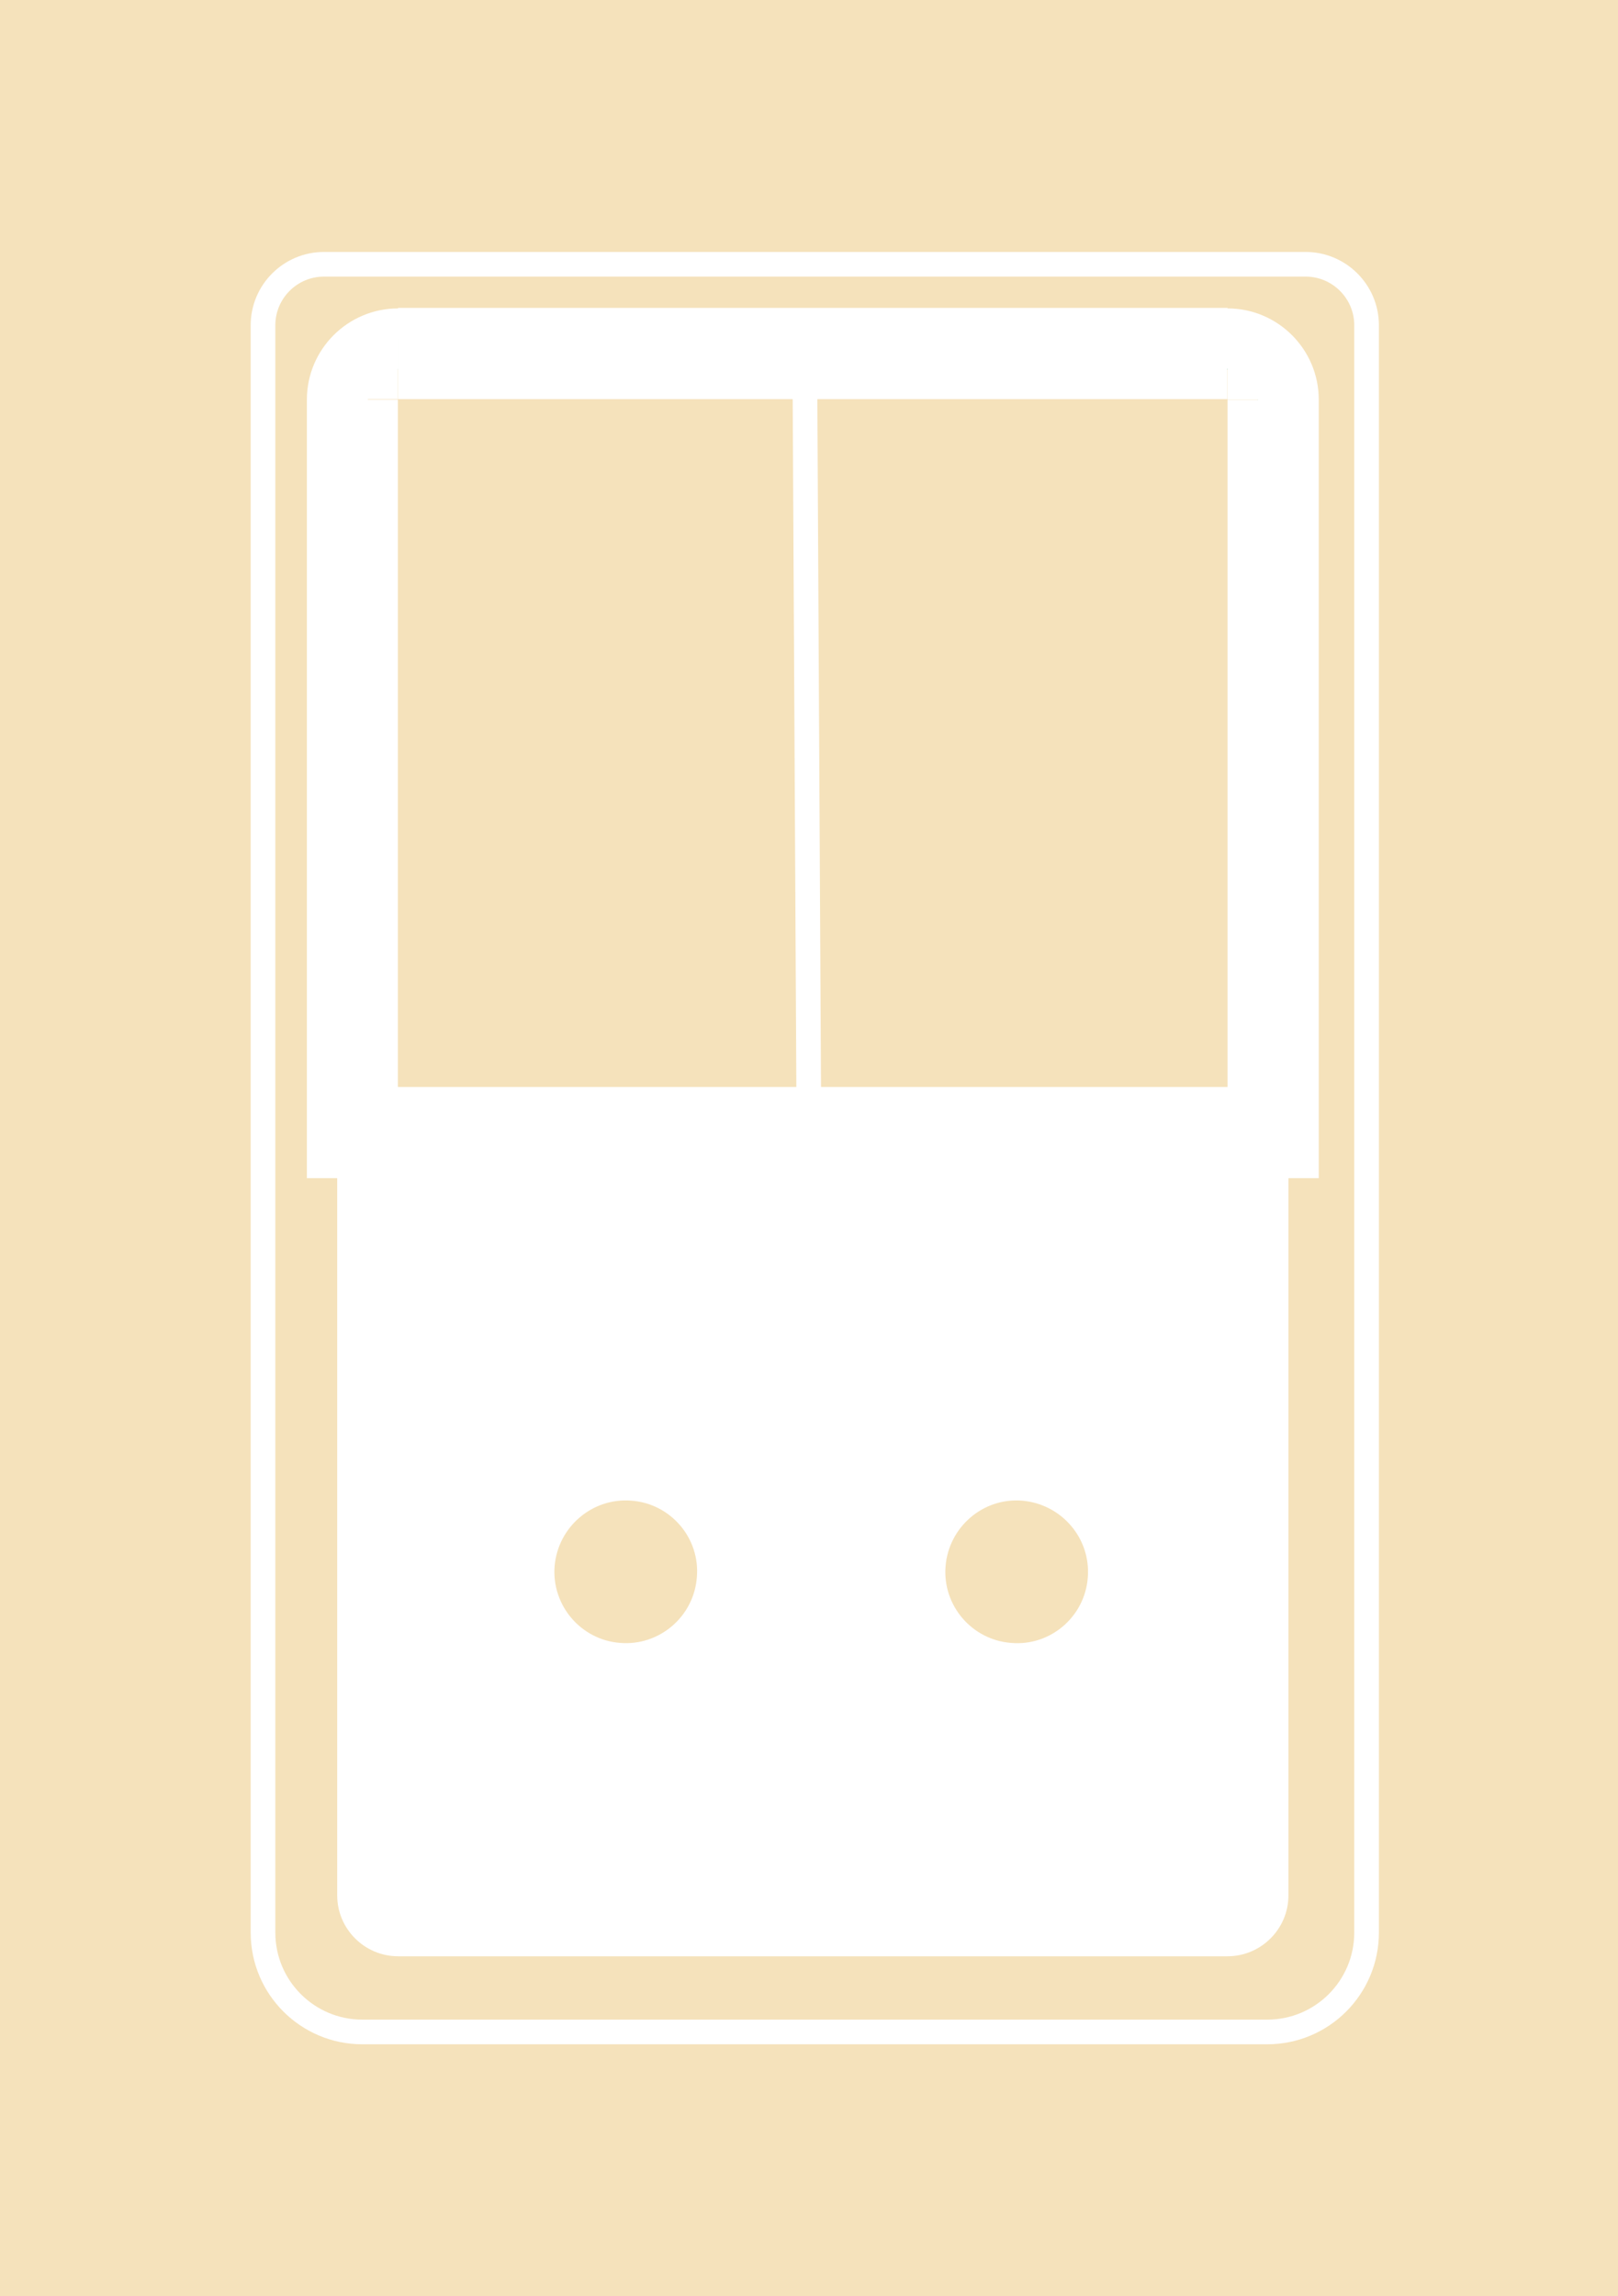
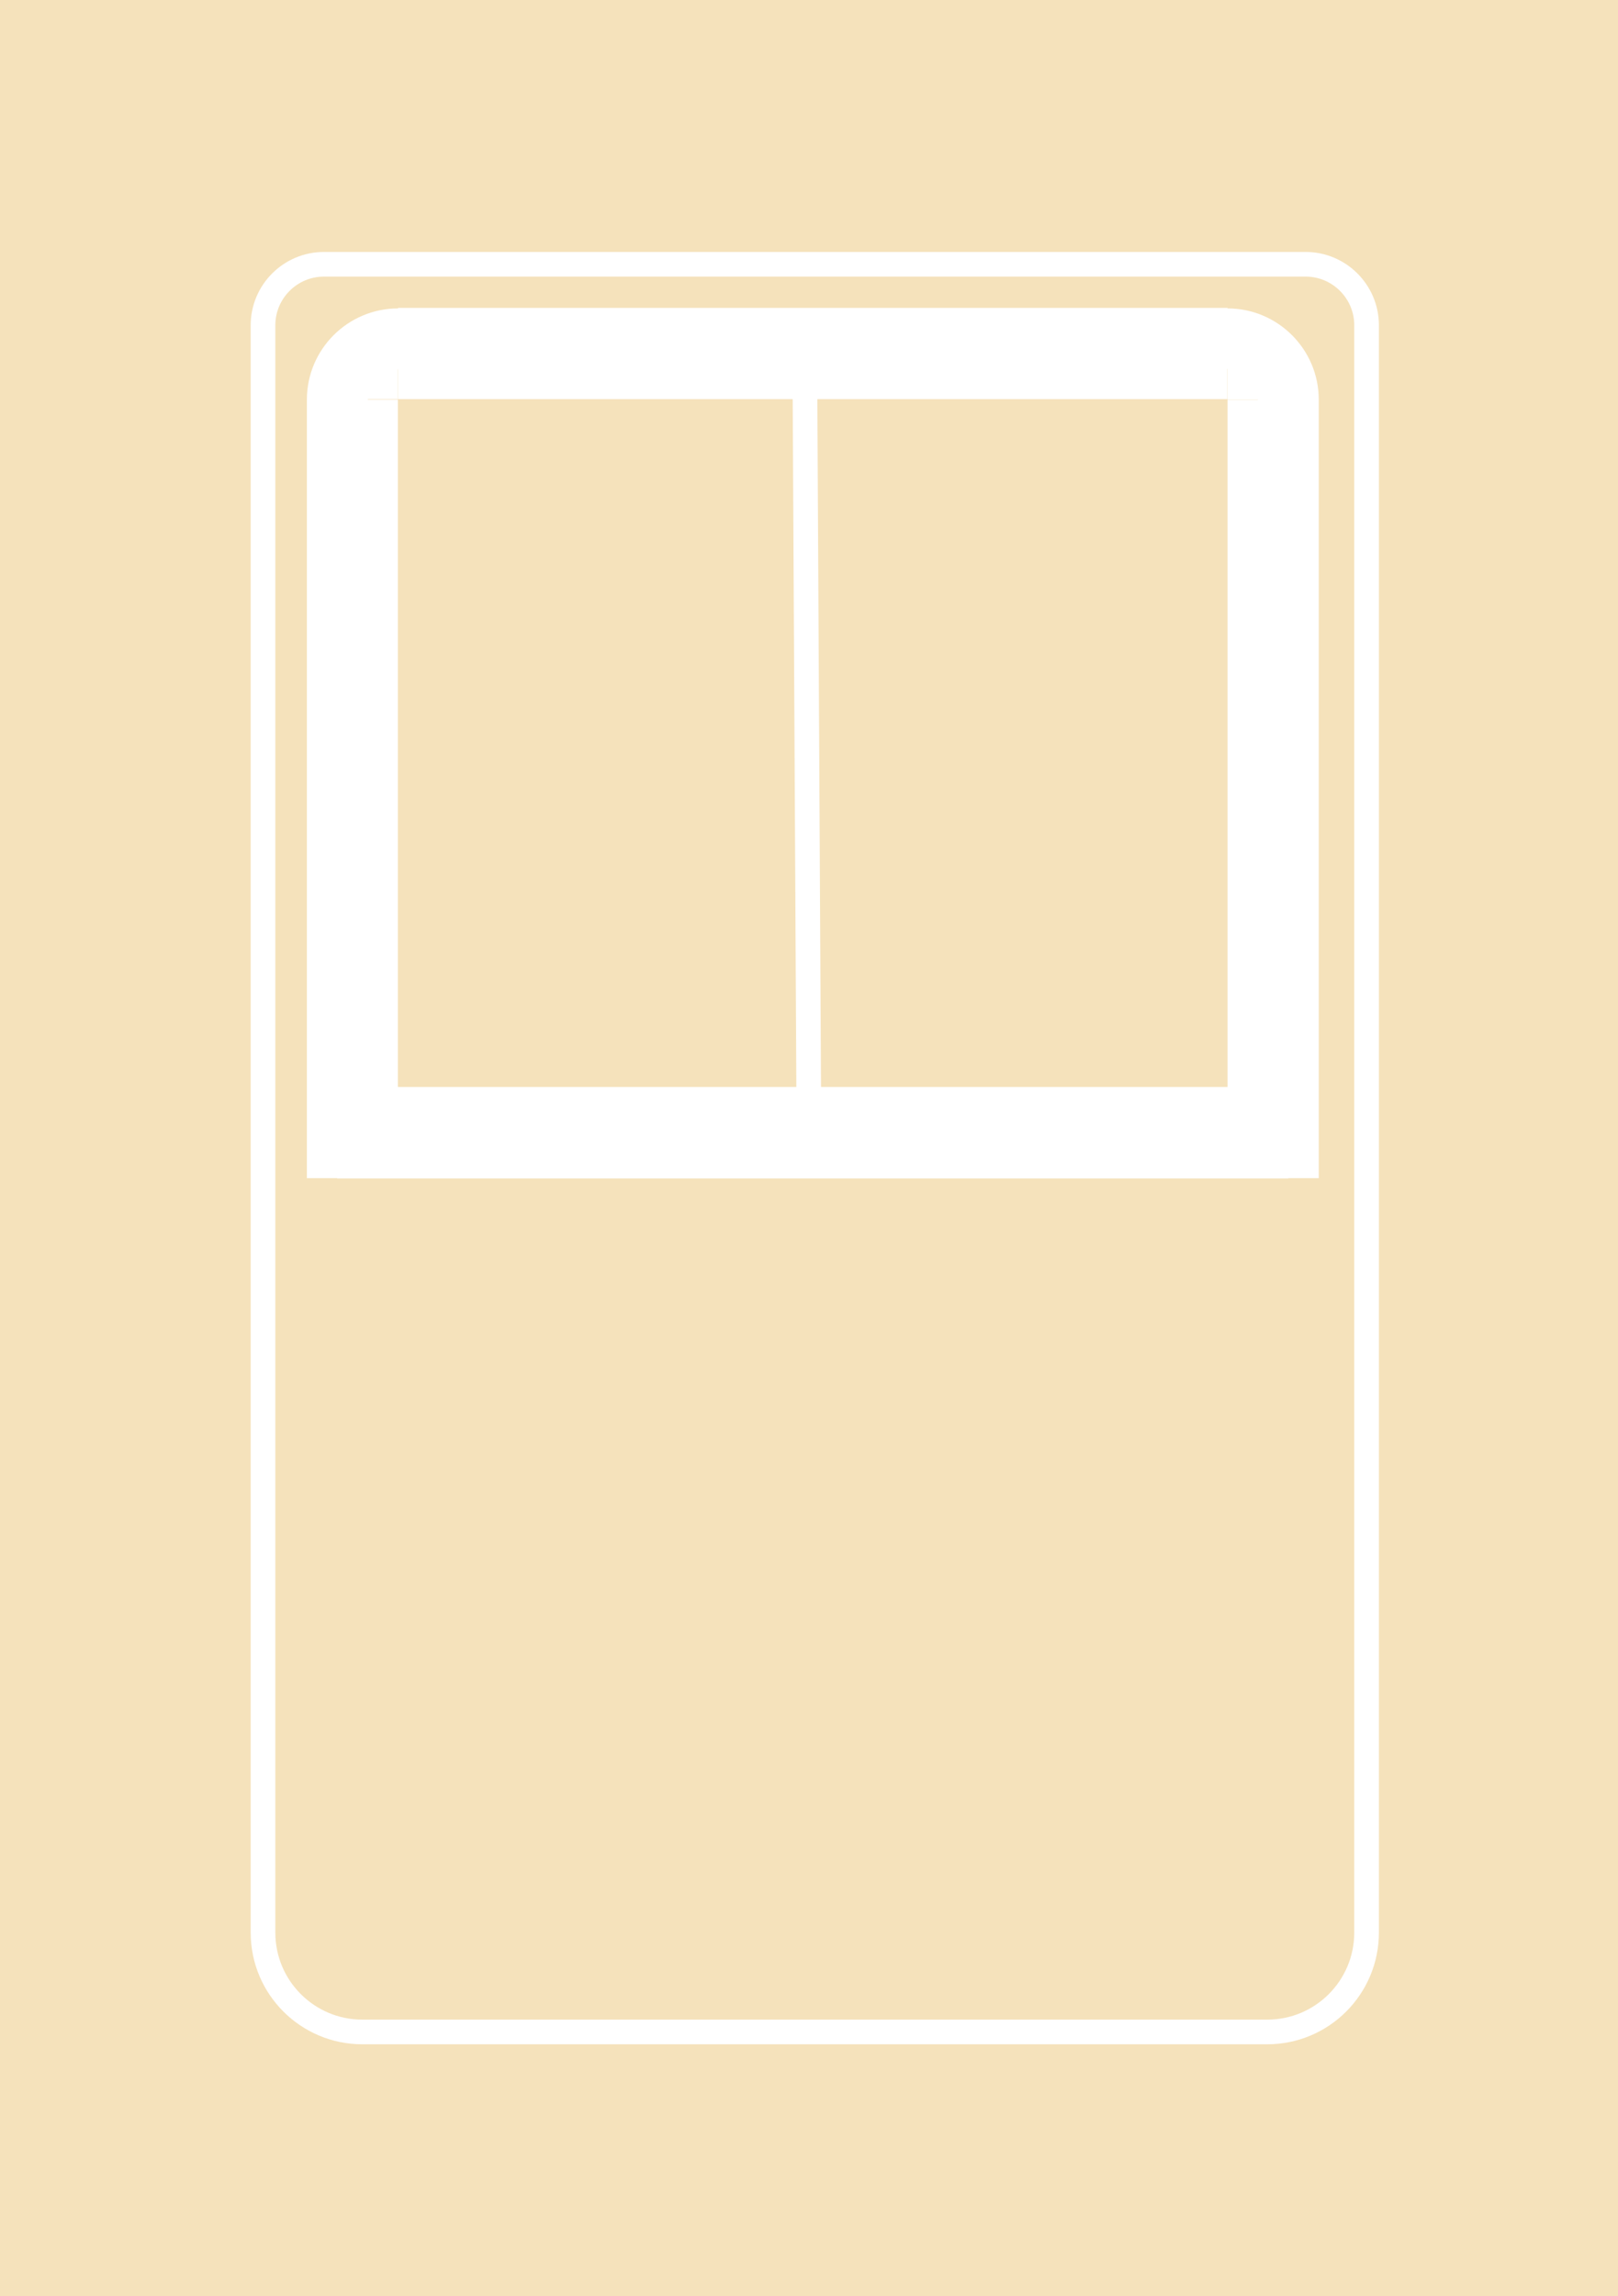
<svg xmlns="http://www.w3.org/2000/svg" viewBox="0 0 65.64 93.13">
  <defs>
    <style>
      .cls-1 {
        stroke-linecap: round;
        stroke-linejoin: round;
      }

      .cls-1, .cls-2 {
        fill: none;
        stroke: #fff;
      }

      .cls-2 {
        stroke-miterlimit: 10;
      }

      .cls-3 {
        fill: #009e71;
      }

      .cls-3, .cls-4, .cls-5 {
        stroke-width: 0px;
      }

      .cls-4 {
        fill: #fff;
      }

      .cls-5 {
        fill: #f5e2bb;
      }
    </style>
  </defs>
  <g id="Lag_2" data-name="Lag 2">
    <rect class="cls-5" width="65.64" height="93.13" />
  </g>
  <g id="Lag_1" data-name="Lag 1">
    <path class="cls-1" d="m32.65,14.58l.17,31.99" />
    <path class="cls-2" d="m13.15,10.72h39.82c1.36,0,2.47,1.11,2.47,2.47v65.2c0,2.22-1.8,4.03-4.03,4.03H14.7c-2.22,0-4.03-1.8-4.03-4.03V13.19c0-1.36,1.11-2.47,2.47-2.47h0Z" />
-     <path class="cls-3" d="m49.8,14.98c.68,0,1.23.56,1.23,1.23v29.13H14.91v-29.13c0-.68.56-1.23,1.23-1.23h33.66Zm0-1.23H16.15c-1.36,0-2.47,1.11-2.47,2.47v30.36h38.59v-30.37c0-1.36-1.11-2.47-2.47-2.47h0Z" />
    <path class="cls-4" d="m51.03,45.33v1.23h1.23v-1.23h-1.23Zm-36.12,0h-1.23v1.23h1.23v-1.23Zm-1.23,1.23h-1.23v1.23h1.23v-1.23Zm38.59,0v1.23h1.23v-1.23h-1.23Zm-2.47-30.36h2.47c0-1.36-1.11-2.47-2.47-2.47v2.47Zm0,0v29.13h2.47v-29.12h-2.47Zm1.23,27.89H14.91v2.47h36.12v-2.47Zm-34.89,1.23v-29.11h-2.47v29.13h2.47v-.02Zm0-29.13v-2.47c-1.36,0-2.47,1.11-2.47,2.47h2.47Zm0,0h33.65v-2.47H16.15v2.47h0Zm33.65-3.7H16.15v2.47h33.65v-2.47h0Zm-33.64.02c-2.04,0-3.7,1.66-3.7,3.7h2.47c0-.68.56-1.23,1.23-1.23,0,0,0-2.47,0-2.47Zm-3.7,3.7v30.36h2.47v-30.36h-2.47Zm1.23,31.59h38.59v-2.47H13.68v2.47Zm39.82-1.23v-30.36h-2.47v30.36s2.47,0,2.47,0Zm0-30.36c0-2.04-1.66-3.7-3.7-3.7v2.47c.68,0,1.23.56,1.23,1.23h2.47Z" />
-     <path class="cls-4" d="m13.68,46.52v30.36c0,1.36,1.11,2.47,2.47,2.47h33.65c1.36,0,2.47-1.11,2.47-2.47v-30.36s-38.59,0-38.59,0Zm11.48,20.12c-1.59-.12-2.79-1.52-2.66-3.12.14-1.59,1.53-2.78,3.12-2.65,1.59.12,2.79,1.52,2.65,3.11-.12,1.59-1.52,2.79-3.11,2.66Zm15.86,0c-1.59-.12-2.79-1.52-2.66-3.11s1.52-2.79,3.11-2.66c1.6.14,2.79,1.53,2.66,3.12-.12,1.59-1.52,2.79-3.11,2.65Z" />
  </g>
</svg>